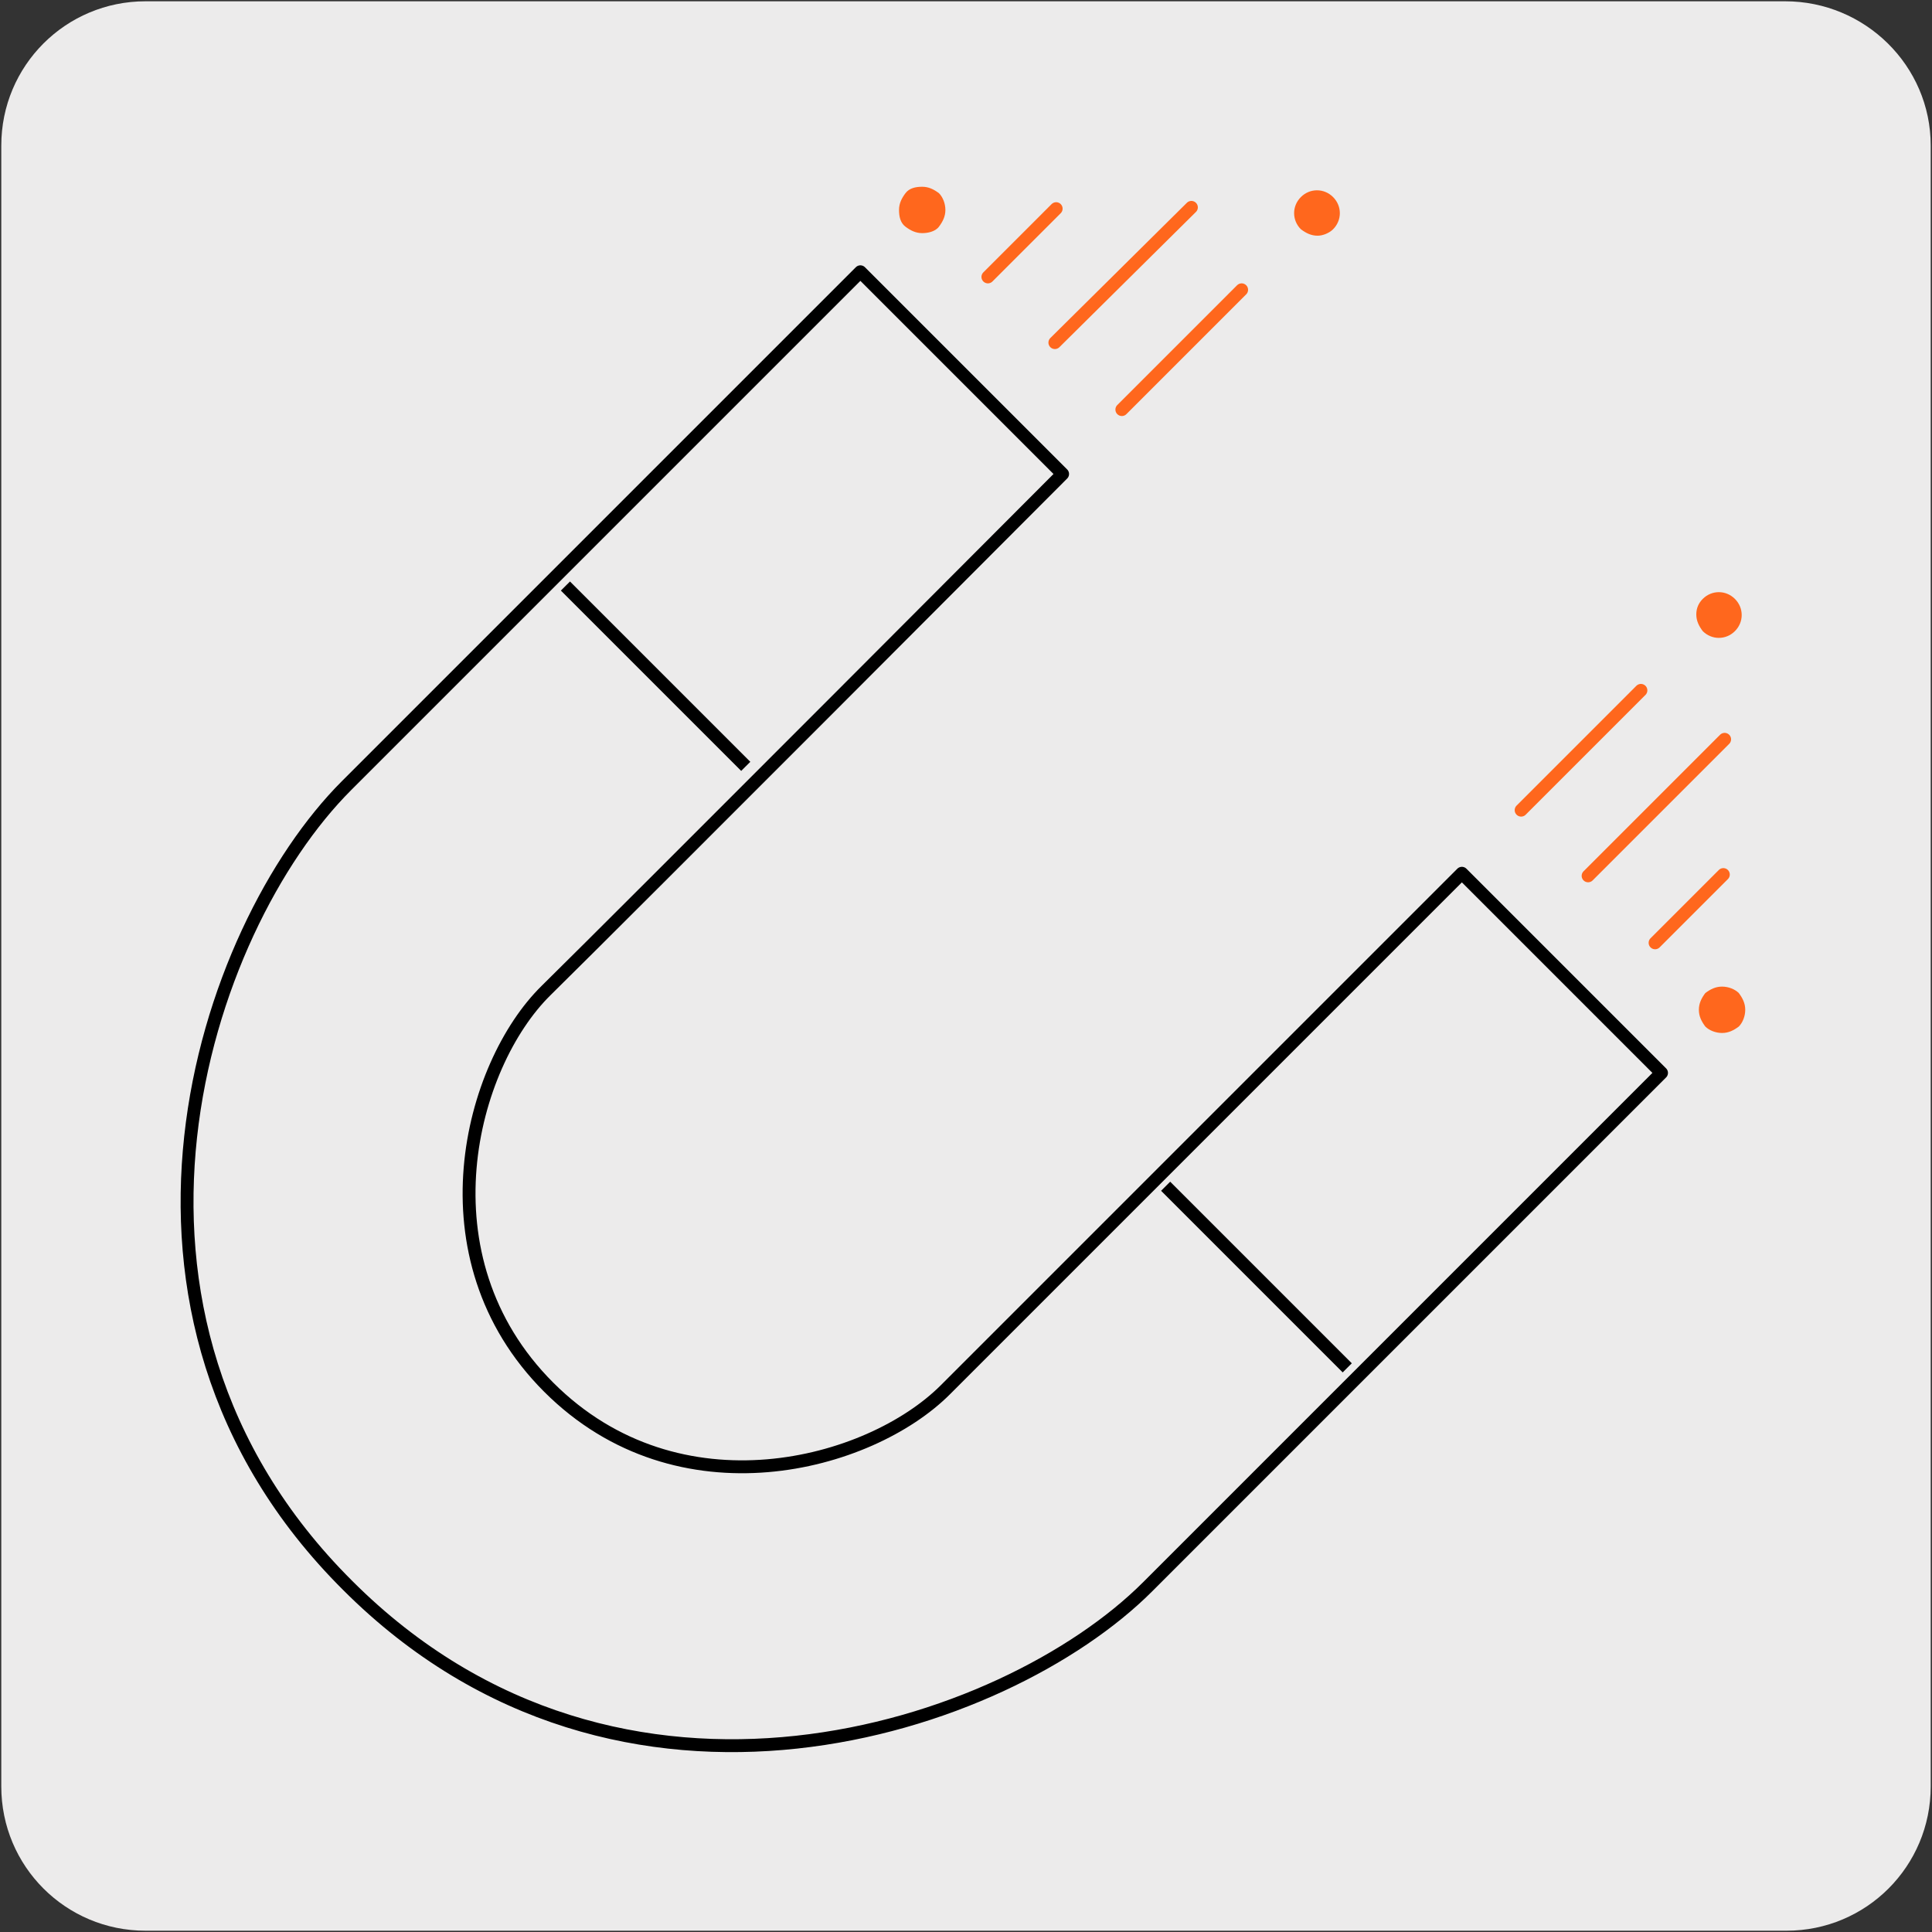
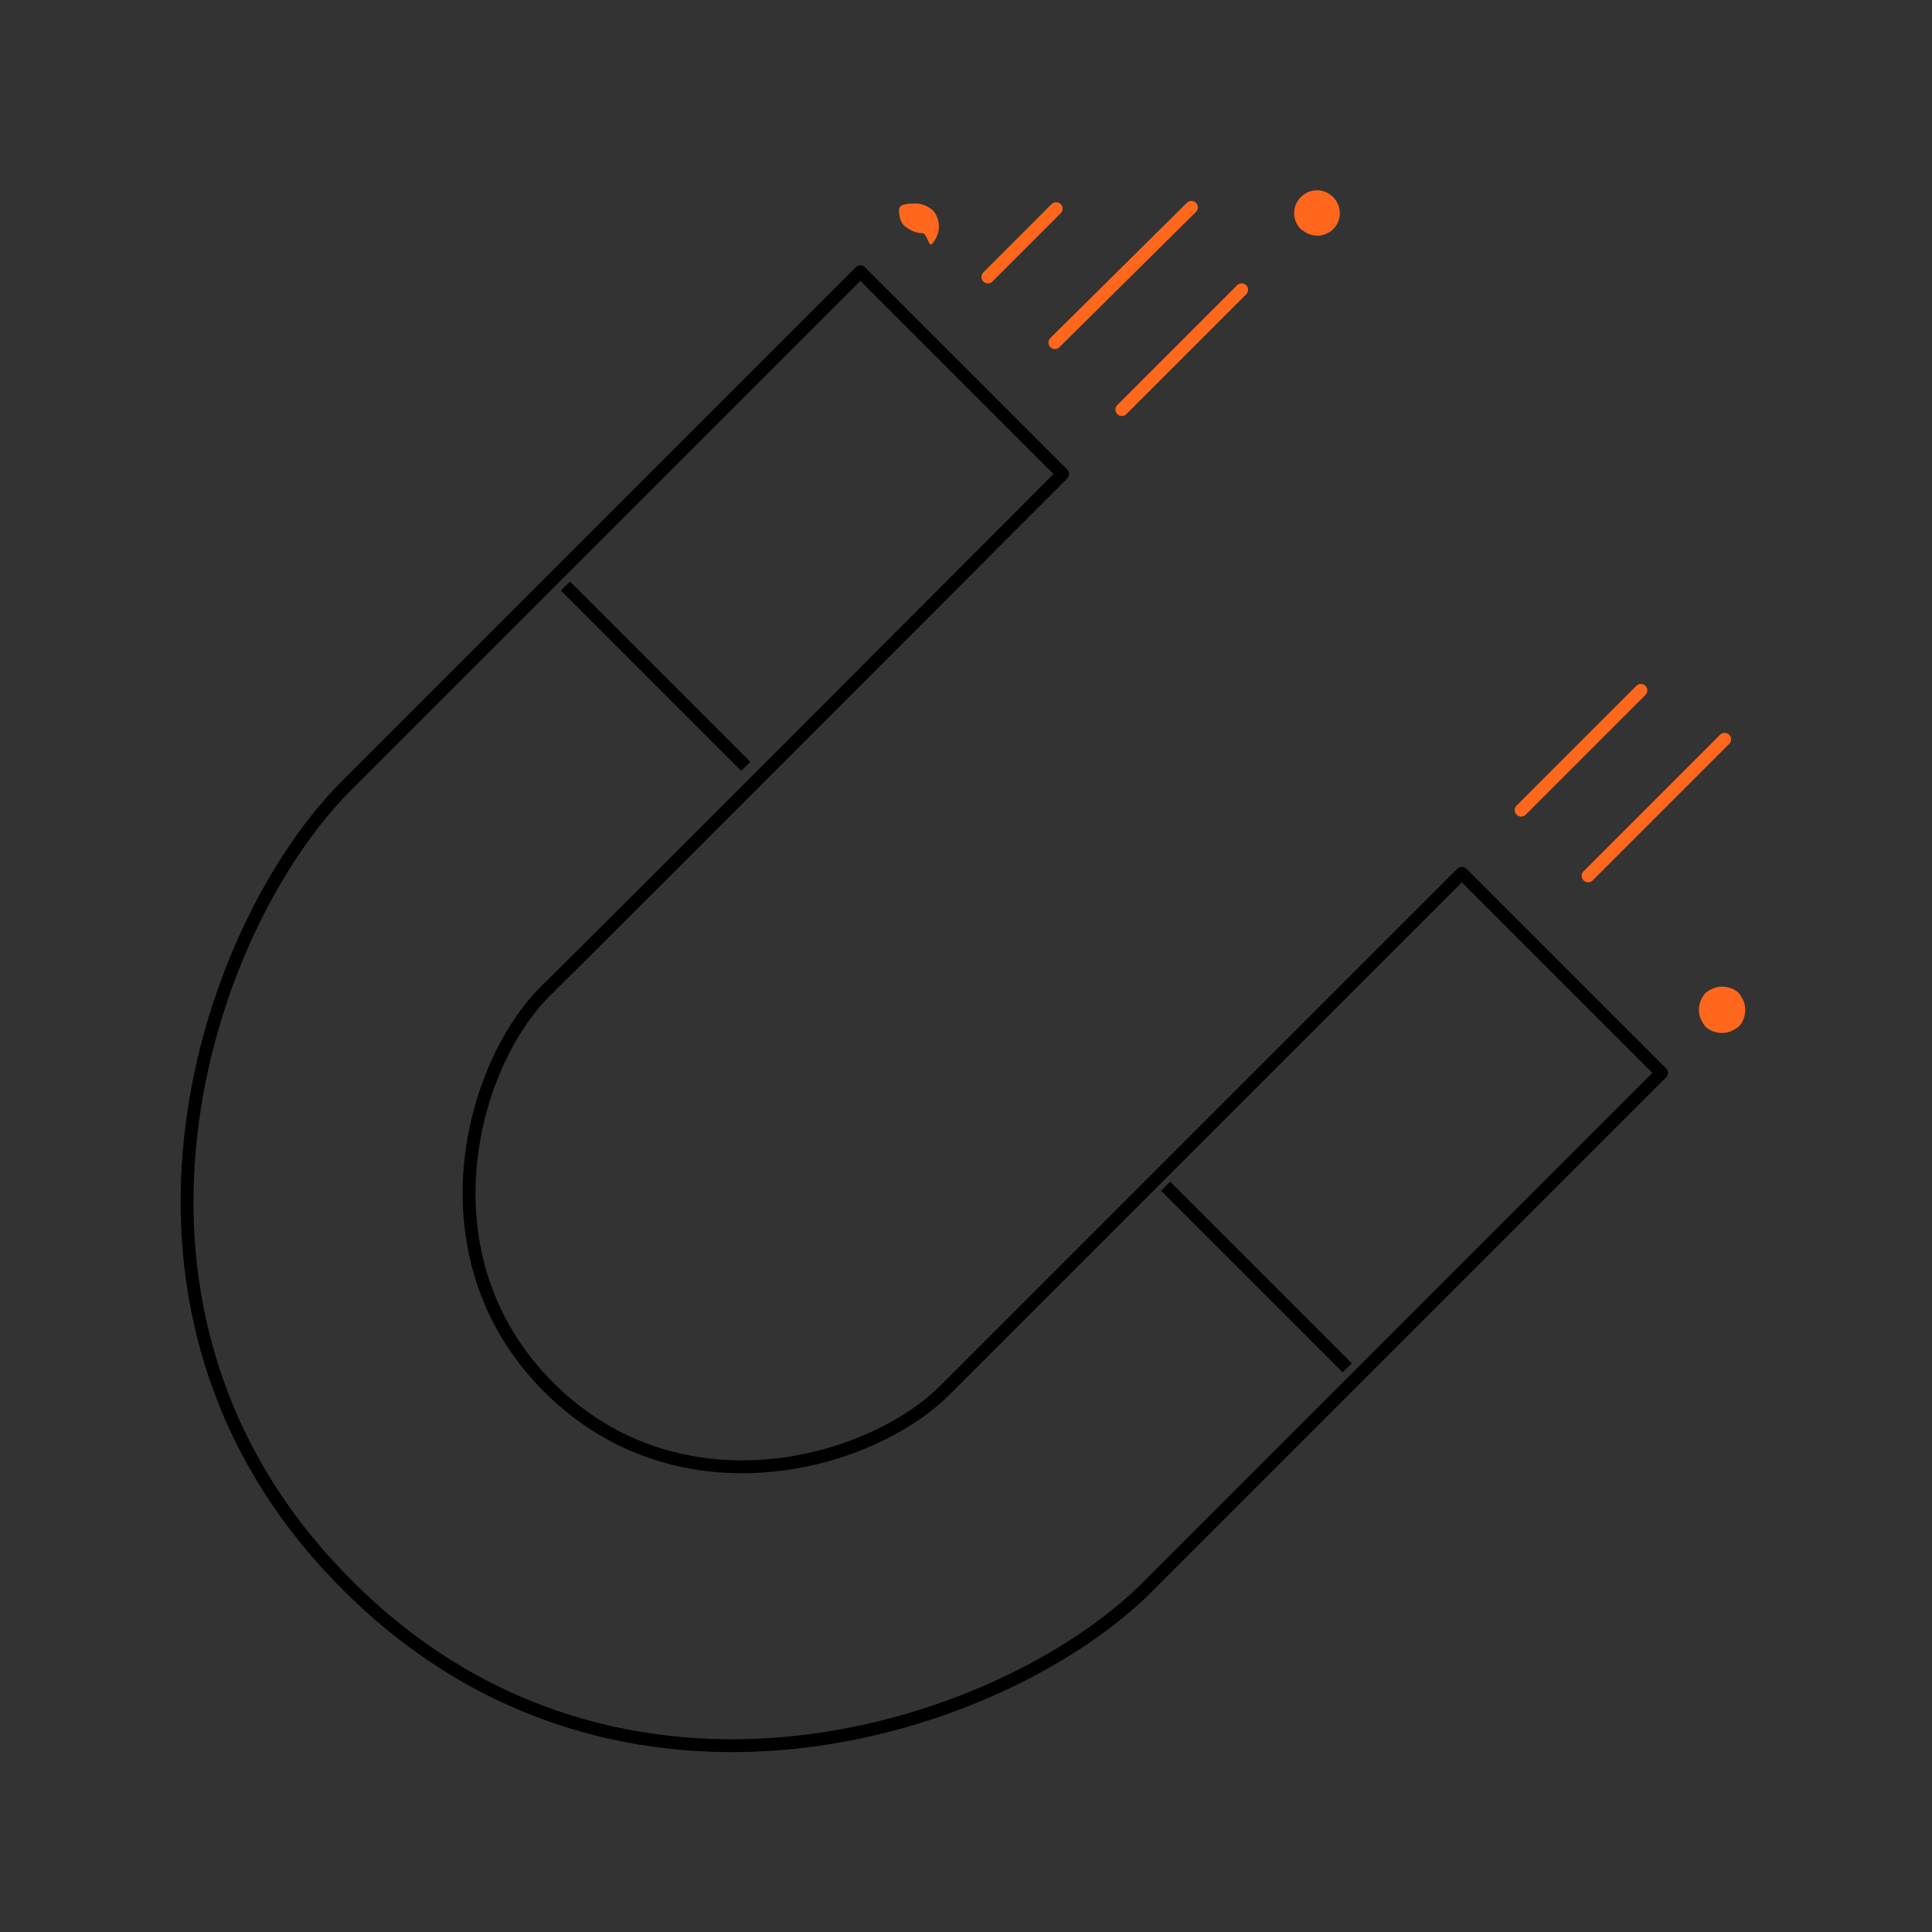
<svg xmlns="http://www.w3.org/2000/svg" version="1.1" x="0px" y="0px" viewBox="0 0 150 150" style="enable-background:new 0 0 150 150;" xml:space="preserve">
  <rect x="0" y="0" width="150" height="150" fill="#333333" stroke="none" />
  <style type="text/css">
	.st0{fill:#ECEBEB;}
	.st1{fill:none;stroke:#000000;stroke-linejoin:round;stroke-miterlimit:10;}
	.st2{fill:#FF671D;}
	.st3{fill:none;stroke:#FF671D;stroke-linecap:round;stroke-linejoin:round;stroke-miterlimit:10;}
	.st4{fill:none;stroke:#000000;stroke-linecap:round;stroke-linejoin:round;stroke-miterlimit:10;}
</style>
  <g id="Capa_1">
    <g id="fondo_gris">
-       <path class="st0" d="M11.3,0.1h127.3c6.2,0,11.3,5,11.3,11.2v127.4c0,6.2-5,11.2-11.2,11.2c0,0,0,0,0,0H11.3    c-6.2,0-11.2-5-11.2-11.2c0,0,0,0,0,0l0,0V11.3C0.1,5.1,5.1,0.1,11.3,0.1C11.3,0.1,11.3,0.1,11.3,0.1z" />
-     </g>
+       </g>
  </g>
  <g id="Capa_2">
    <g>
      <line class="st1" x1="104.6" y1="106.2" x2="90.5" y2="92.1" />
      <line class="st1" x1="57.9" y1="59.5" x2="43.9" y2="45.5" />
      <g>
        <g>
          <path class="st2" d="M102.3,18.3c-0.5,0-0.9-0.2-1.3-0.5c-0.7-0.7-0.7-1.8,0-2.5l0,0c0.7-0.7,1.8-0.7,2.5,0      c0.7,0.7,0.7,1.8,0,2.5l0,0C103.2,18.1,102.7,18.3,102.3,18.3z" />
-           <path class="st2" d="M71.6,18.1c-0.5,0-0.9-0.2-1.3-0.5s-0.5-0.8-0.5-1.3c0-0.5,0.2-0.9,0.5-1.3s0.8-0.5,1.3-0.5      c0.5,0,0.9,0.2,1.3,0.5c0.3,0.3,0.5,0.8,0.5,1.3c0,0.5-0.2,0.9-0.5,1.3S72,18.1,71.6,18.1z" />
+           <path class="st2" d="M71.6,18.1c-0.5,0-0.9-0.2-1.3-0.5s-0.5-0.8-0.5-1.3s0.8-0.5,1.3-0.5      c0.5,0,0.9,0.2,1.3,0.5c0.3,0.3,0.5,0.8,0.5,1.3c0,0.5-0.2,0.9-0.5,1.3S72,18.1,71.6,18.1z" />
          <line class="st3" x1="87.1" y1="31.8" x2="96.4" y2="22.5" />
          <line class="st3" x1="81.9" y1="26.6" x2="92.5" y2="16.1" />
          <line class="st3" x1="76.7" y1="21.5" x2="82" y2="16.2" />
        </g>
        <g>
-           <path class="st2" d="M131.7,47.7c0,0.5,0.2,0.9,0.5,1.3c0.7,0.7,1.8,0.7,2.5,0l0,0c0.7-0.7,0.7-1.8,0-2.5      c-0.7-0.7-1.8-0.7-2.5,0l0,0C131.9,46.8,131.7,47.2,131.7,47.7z" />
          <path class="st2" d="M131.9,78.4c0,0.5,0.2,0.9,0.5,1.3c0.3,0.3,0.8,0.5,1.3,0.5s0.9-0.2,1.3-0.5c0.3-0.3,0.5-0.8,0.5-1.3      c0-0.5-0.2-0.9-0.5-1.3c-0.3-0.3-0.8-0.5-1.3-0.5s-0.9,0.2-1.3,0.5C132.1,77.5,131.9,77.9,131.9,78.4z" />
          <line class="st3" x1="118.1" y1="62.9" x2="127.4" y2="53.6" />
          <line class="st3" x1="123.3" y1="68" x2="133.9" y2="57.4" />
-           <line class="st3" x1="128.5" y1="73.2" x2="133.8" y2="67.9" />
        </g>
        <g>
          <path class="st4" d="M27,123.1c21.2,21.2,51,11.2,62.1,0.1S129,83.3,129,83.3l-15.5-15.5c0,0-34.2,34.2-40.1,40.1      s-20.7,9.9-30.8-0.2l0,0c-10.1-10.1-6.1-25-0.2-30.8s40.1-40.1,40.1-40.1L66.8,21.1c0,0-28.8,28.8-39.9,39.9S5.7,101.9,27,123.1      L27,123.1z" />
        </g>
      </g>
    </g>
  </g>
</svg>